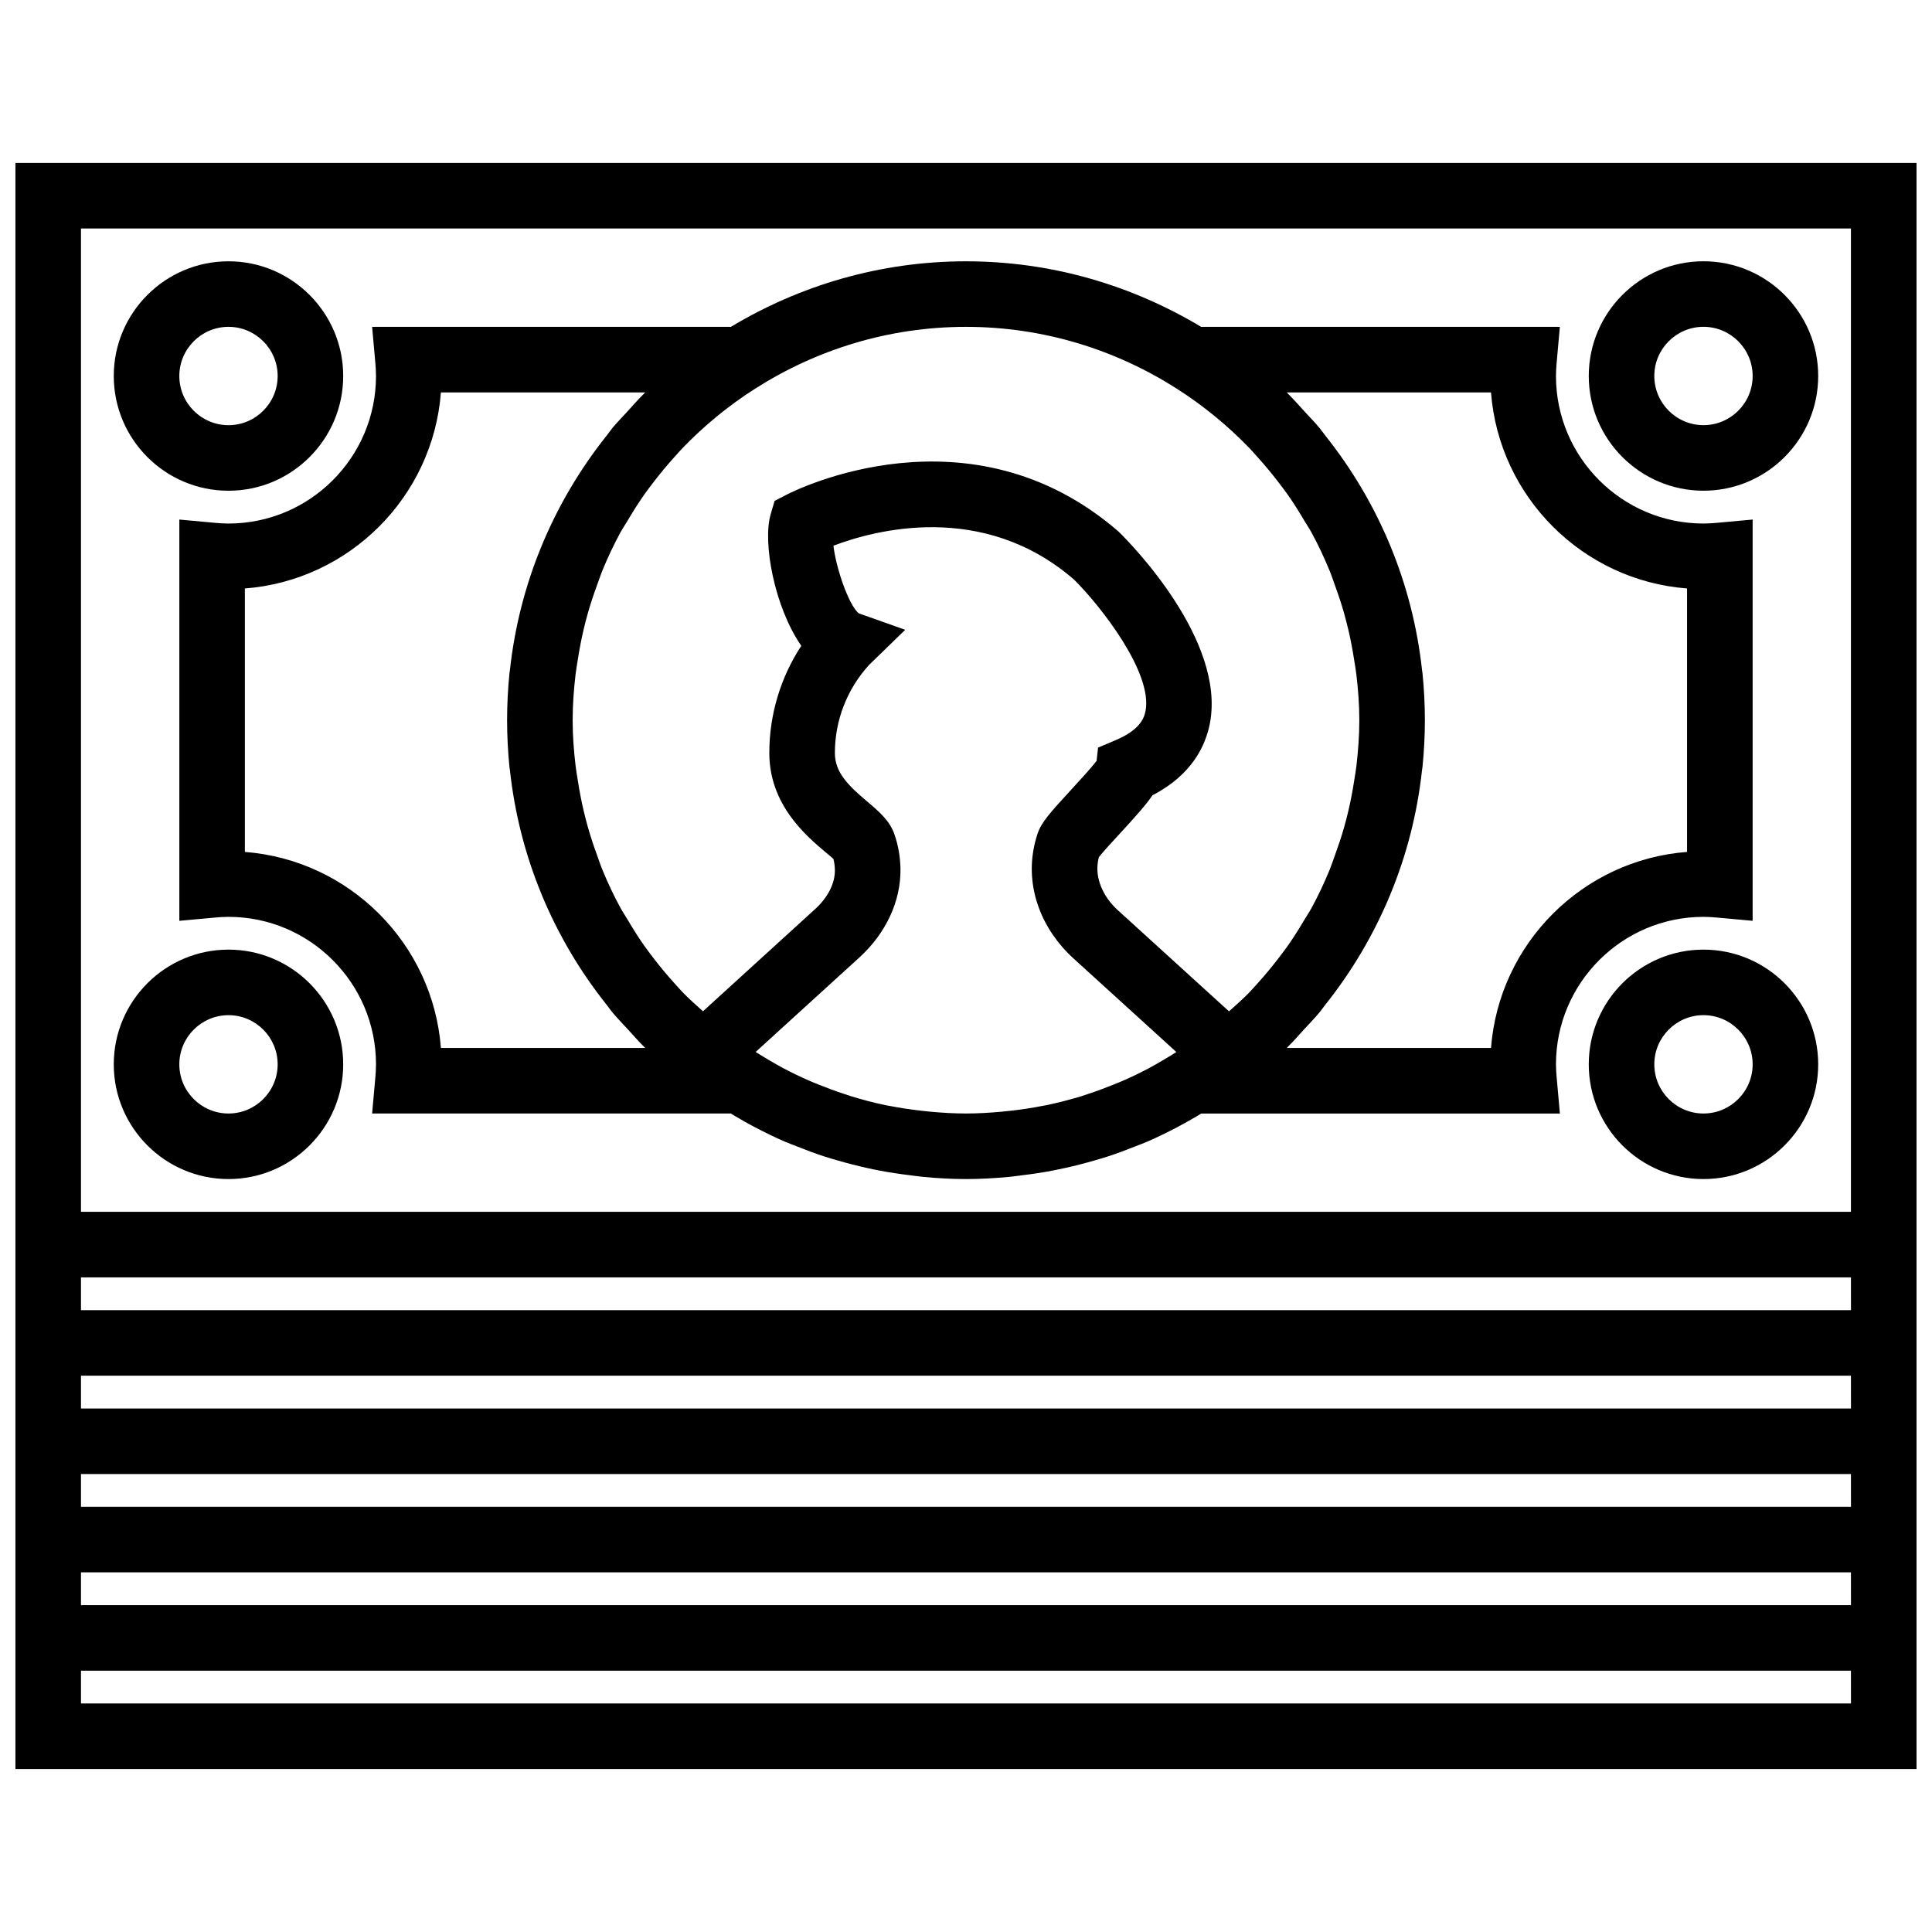
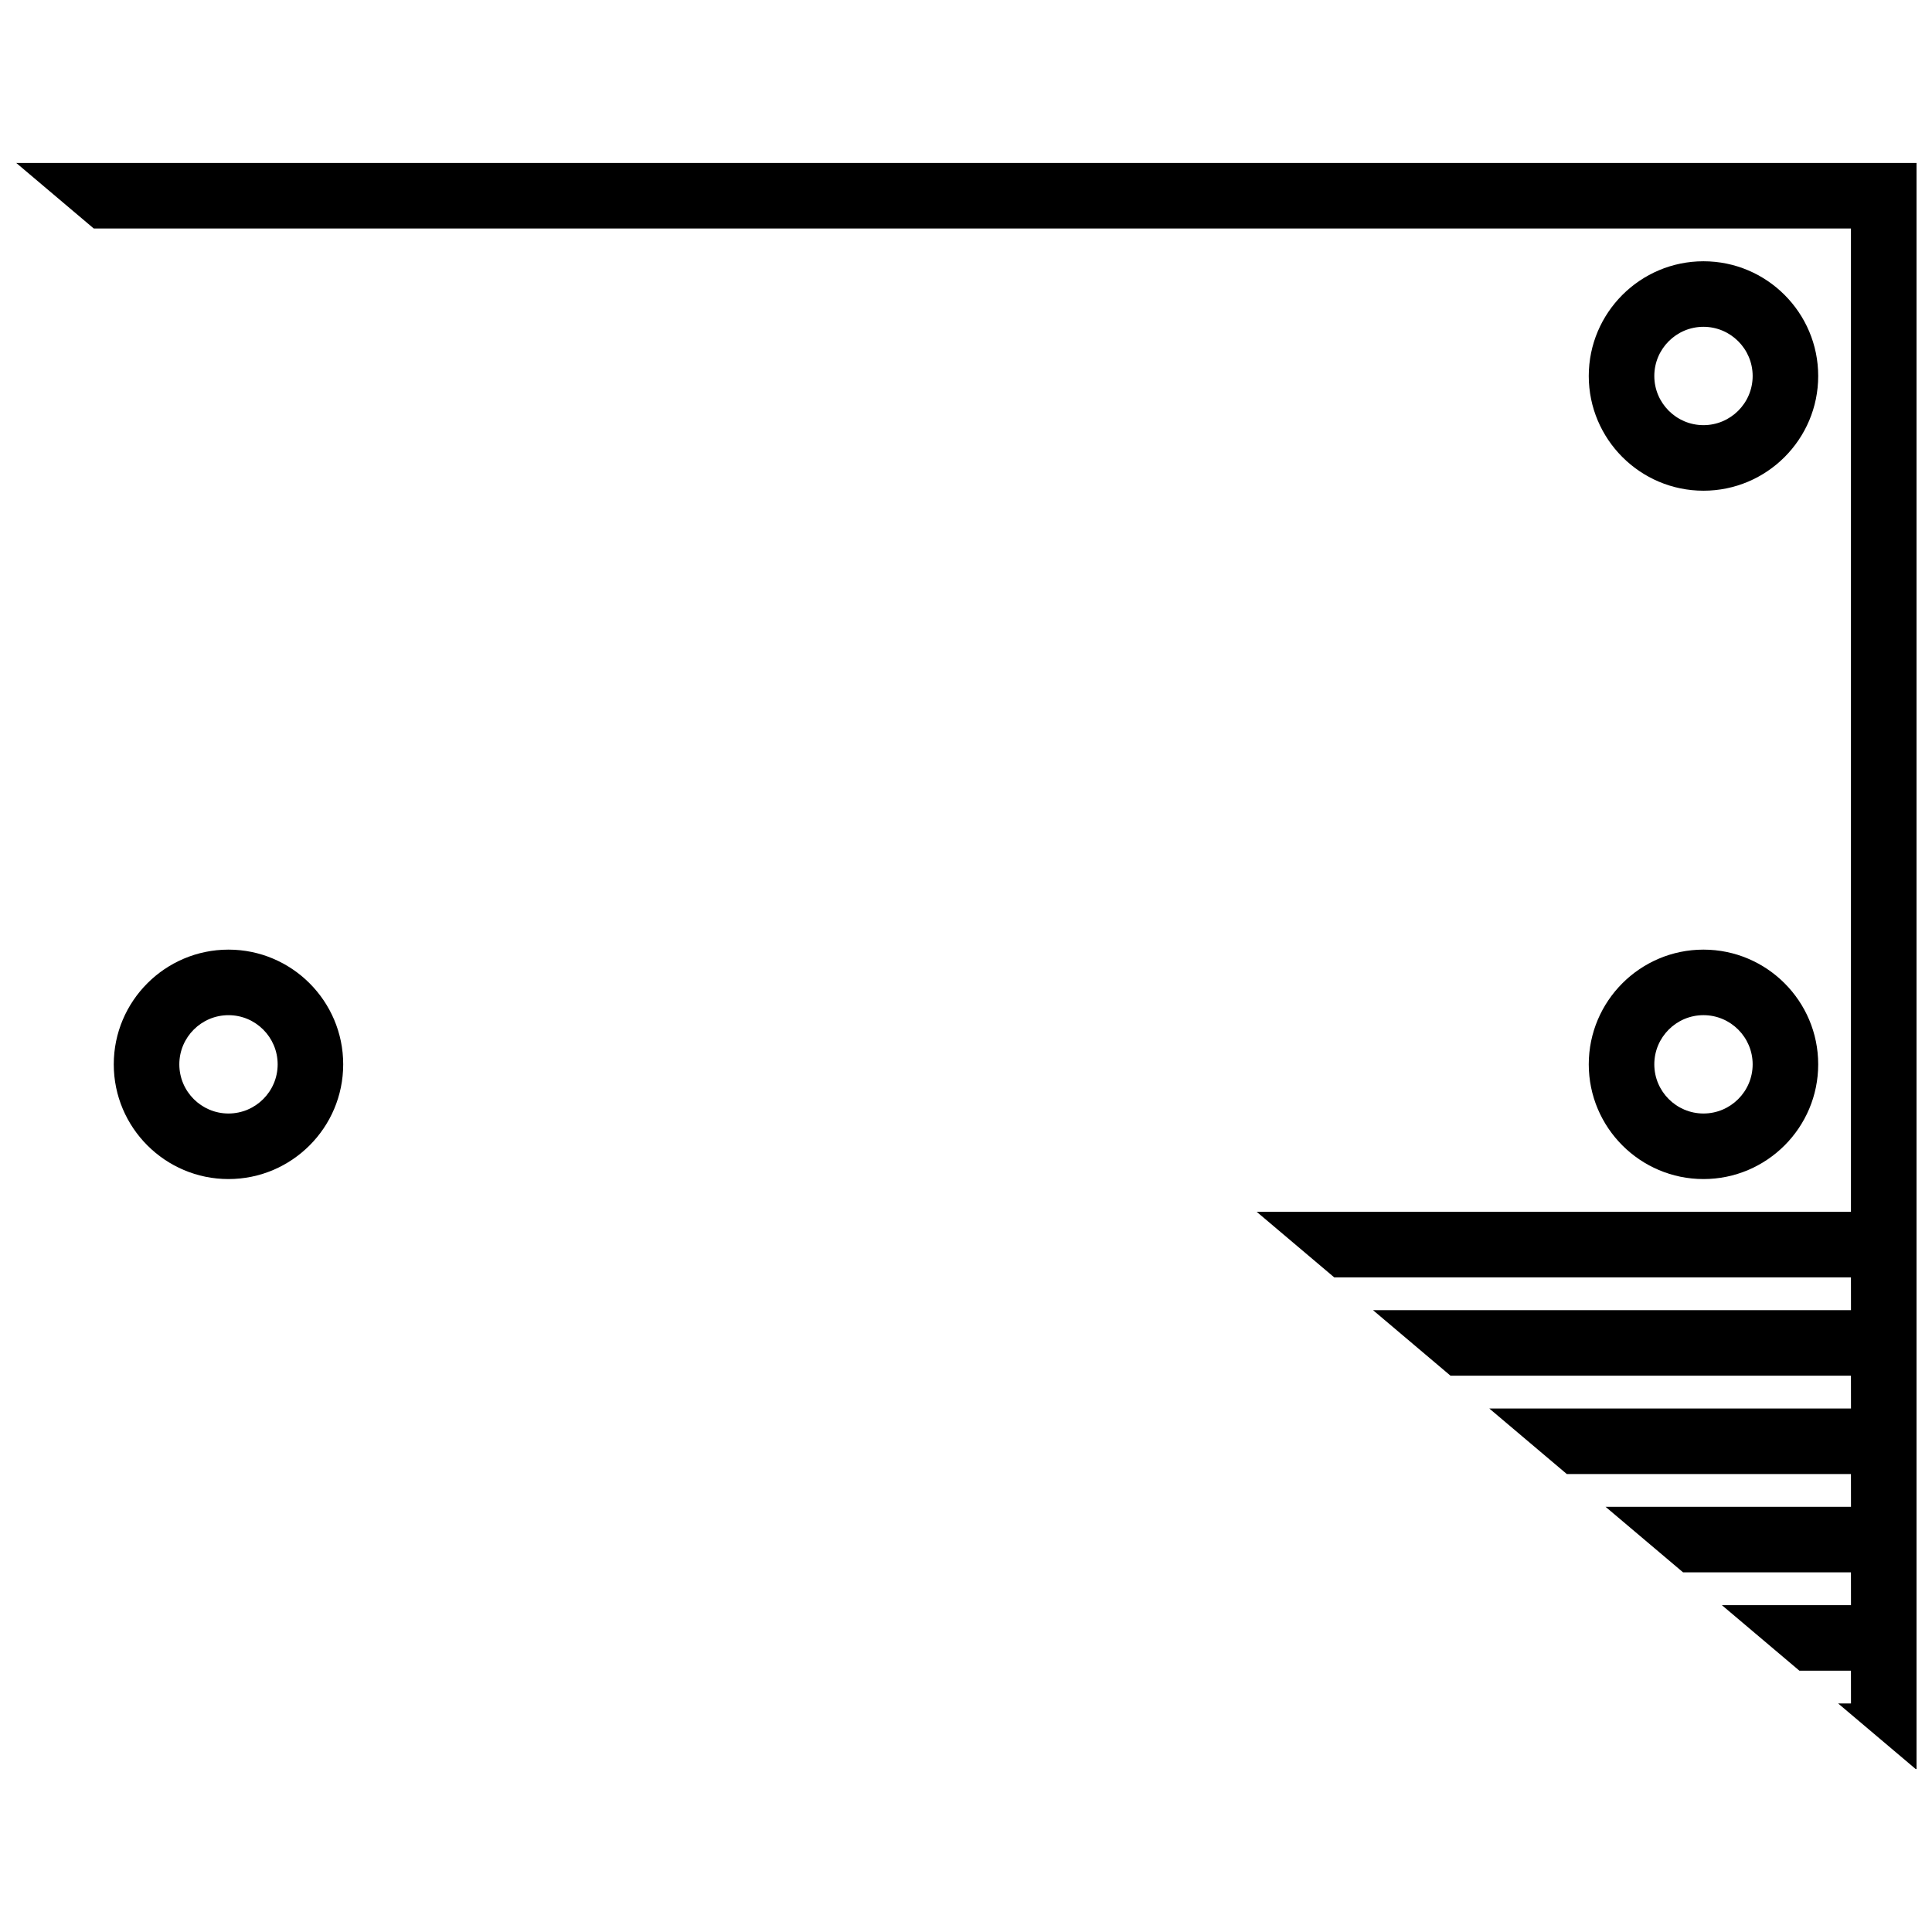
<svg xmlns="http://www.w3.org/2000/svg" width="800px" height="800px" version="1.1" viewBox="144 144 512 512">
  <defs>
    <clipPath id="a">
-       <path d="m148.09 187h503.81v426h-503.81z" />
+       <path d="m148.09 187h503.81v426z" />
    </clipPath>
  </defs>
  <g clip-path="url(#a)">
    <path d="m148.09 187.18v425.63h503.81v-425.63zm486.44 408.26h-469.07v-8.688h469.06zm0-26.059h-469.07v-8.688h469.06zm0-26.059h-469.07v-8.688h469.06zm0-26.059h-469.07v-8.688h469.06zm0-26.059h-469.07v-8.688h469.06zm-469.07-26.062v-260.59h469.06v260.59z" />
  </g>
-   <path d="m204.55 274.05c16.766 0 30.402-13.637 30.402-30.402s-13.637-30.402-30.402-30.402c-16.766 0-30.402 13.637-30.402 30.402s13.637 30.402 30.402 30.402zm0-43.434c7.184 0 13.031 5.848 13.031 13.031 0 7.184-5.848 13.031-13.031 13.031-7.184-0.004-13.027-5.848-13.027-13.031 0-7.184 5.844-13.031 13.027-13.031z" />
  <path d="m595.44 213.24c-16.766 0-30.402 13.637-30.402 30.402s13.637 30.402 30.402 30.402 30.402-13.637 30.402-30.402-13.637-30.402-30.402-30.402zm0 43.43c-7.184 0-13.031-5.848-13.031-13.031s5.848-13.031 13.031-13.031c7.184 0.004 13.031 5.852 13.031 13.035 0 7.184-5.848 13.027-13.031 13.027z" />
  <path d="m204.55 395.66c-16.766 0-30.402 13.637-30.402 30.402s13.637 30.402 30.402 30.402c16.766 0 30.402-13.637 30.402-30.402s-13.637-30.402-30.402-30.402zm0 43.43c-7.184 0-13.027-5.844-13.027-13.027s5.848-13.031 13.031-13.031c7.18 0 13.027 5.848 13.027 13.031s-5.848 13.027-13.031 13.027z" />
  <path d="m595.44 395.66c-16.766 0-30.402 13.637-30.402 30.402s13.637 30.402 30.402 30.402 30.402-13.637 30.402-30.402-13.637-30.402-30.402-30.402zm0 43.43c-7.184 0-13.031-5.848-13.031-13.031 0-7.184 5.848-13.031 13.031-13.031 7.184 0.004 13.031 5.852 13.031 13.035s-5.848 13.027-13.031 13.027z" />
-   <path d="m422.91 454.23c1.172-0.227 2.328-0.477 3.484-0.73 2.598-0.574 5.168-1.242 7.723-1.988 1.102-0.32 2.199-0.633 3.285-0.98 2.578-0.832 5.117-1.789 7.637-2.797 0.992-0.391 1.988-0.746 2.961-1.172 2.684-1.164 5.316-2.457 7.93-3.82 1.859-0.973 3.664-2.016 5.473-3.074 0.312-0.184 0.617-0.375 0.93-0.566h95.055l-0.844-9.449c-0.105-1.195-0.195-2.383-0.195-3.59 0-21.551 17.539-39.09 39.09-39.09 1.199 0 2.371 0.078 3.543 0.184l9.484 0.867 0.004-106.34-9.484 0.867c-1.176 0.109-2.348 0.188-3.547 0.188-21.551 0-39.09-17.539-39.09-39.09 0-1.207 0.086-2.398 0.184-3.578l0.844-9.453h-95.062c-18.25-10.953-39.523-17.371-62.316-17.371s-44.066 6.418-62.316 17.371h-95.066l0.844 9.449c0.098 1.184 0.184 2.375 0.184 3.582 0 21.551-17.539 39.09-39.09 39.09-1.199 0-2.371-0.078-3.543-0.184l-9.484-0.871v106.34l9.484-0.867c1.172-0.105 2.344-0.184 3.543-0.184 21.551 0 39.09 17.539 39.09 39.09 0 1.207-0.086 2.398-0.184 3.578l-0.844 9.449h95.055c0.312 0.184 0.617 0.375 0.93 0.566 1.809 1.059 3.613 2.109 5.473 3.074 2.606 1.363 5.238 2.656 7.93 3.82 0.973 0.418 1.98 0.773 2.961 1.172 2.519 1.008 5.055 1.965 7.637 2.797 1.086 0.355 2.188 0.66 3.285 0.98 2.555 0.746 5.125 1.414 7.723 1.988 1.156 0.262 2.312 0.512 3.484 0.73 2.684 0.512 5.402 0.91 8.129 1.242 1.094 0.129 2.172 0.305 3.266 0.41 3.805 0.367 7.637 0.594 11.512 0.594s7.703-0.227 11.508-0.582c1.102-0.105 2.18-0.277 3.266-0.41 2.738-0.328 5.445-0.73 8.141-1.242zm-1.652-17.336c-0.383 0.078-0.766 0.129-1.148 0.207-2.691 0.531-5.43 0.938-8.191 1.25-0.781 0.086-1.57 0.184-2.363 0.25-3.16 0.289-6.336 0.488-9.559 0.488s-6.402-0.199-9.555-0.488c-0.789-0.07-1.57-0.164-2.363-0.25-2.762-0.312-5.5-0.73-8.199-1.25-0.383-0.078-0.766-0.129-1.148-0.207-3.094-0.645-6.133-1.441-9.121-2.356-0.598-0.184-1.191-0.398-1.789-0.59-2.344-0.766-4.648-1.617-6.914-2.535-0.809-0.332-1.617-0.645-2.414-1-2.398-1.043-4.742-2.18-7.035-3.394-1.137-0.609-2.25-1.258-3.371-1.91-1.293-0.746-2.57-1.527-3.832-2.328l27.52-25.07c7.035-6.418 10.996-14.965 10.859-23.488-0.062-3.172-0.598-6.254-1.605-9.129-1.242-3.621-4.09-6.035-7.106-8.59-5.086-4.301-8.672-7.75-8.672-12.965 0-8.633 3.223-16.922 9.078-23.348l9.562-9.285-12.324-4.371c-2.598-2.094-6.019-11.934-6.695-17.922 10.746-4.082 39.574-11.969 63.766 8.992 7.027 6.965 20.891 24.645 18.938 34.816-0.391 2.043-1.633 5.062-7.906 7.723l-4.672 1.98-0.391 3.5c-1.371 1.824-4.684 5.43-6.766 7.695-5.566 6.035-7.852 8.609-8.844 11.527-0.504 1.492-0.895 3.016-1.137 4.5-1.809 10.25 2.172 20.969 10.648 28.672l27.242 24.781c-1.234 0.781-2.477 1.547-3.742 2.277-1.172 0.688-2.344 1.371-3.543 2.008-2.266 1.199-4.578 2.32-6.941 3.344-0.816 0.355-1.641 0.676-2.457 1.016-2.25 0.91-4.535 1.754-6.863 2.519-0.609 0.199-1.215 0.418-1.824 0.609-2.996 0.887-6.035 1.676-9.121 2.32zm63.75-188.9h54.125c2.121 27.684 24.277 49.832 51.953 51.953v69.82c-27.684 2.121-49.832 24.27-51.953 51.953h-54.125c0.129-0.129 0.242-0.27 0.375-0.398 1.504-1.477 2.883-3.066 4.301-4.629 1.336-1.461 2.727-2.867 3.988-4.387 0.531-0.645 0.992-1.328 1.504-1.98 14.168-17.773 23.168-39.191 25.668-62.188 0.035-0.297 0.105-0.582 0.129-0.879 0.414-4.09 0.633-8.227 0.633-12.402 0-4.18-0.219-8.312-0.625-12.402-0.027-0.297-0.105-0.582-0.129-0.879-2.5-22.992-11.492-44.422-25.668-62.188-0.512-0.652-0.973-1.348-1.504-1.98-1.258-1.512-2.648-2.926-3.988-4.387-1.426-1.555-2.805-3.144-4.301-4.629-0.141-0.129-0.254-0.27-0.383-0.398zm-29.273-1.07c7.156 4.543 13.602 9.867 19.32 15.781 0.781 0.816 1.52 1.668 2.277 2.512 1.859 2.059 3.633 4.188 5.309 6.375 0.879 1.148 1.762 2.285 2.598 3.473 1.59 2.25 3.039 4.586 4.438 6.949 0.609 1.023 1.285 2.008 1.859 3.059 1.789 3.273 3.371 6.652 4.793 10.102 0.539 1.293 0.965 2.641 1.449 3.961 0.895 2.441 1.719 4.898 2.422 7.402 0.398 1.426 0.766 2.867 1.113 4.309 0.625 2.641 1.129 5.324 1.547 8.027 0.199 1.277 0.434 2.535 0.582 3.832 0.484 4.004 0.789 8.051 0.789 12.152 0 4.102-0.305 8.148-0.773 12.152-0.148 1.285-0.391 2.555-0.582 3.832-0.418 2.711-0.922 5.387-1.547 8.035-0.34 1.449-0.703 2.883-1.113 4.309-0.703 2.512-1.539 4.969-2.422 7.41-0.488 1.32-0.922 2.668-1.449 3.961-1.426 3.449-3.004 6.828-4.793 10.102-0.574 1.051-1.25 2.023-1.859 3.059-1.398 2.363-2.859 4.699-4.438 6.949-0.832 1.18-1.719 2.328-2.598 3.473-1.684 2.188-3.449 4.316-5.316 6.375-0.754 0.832-1.492 1.684-2.277 2.5-1.695 1.754-3.543 3.363-5.367 5.004l-29.508-26.848c-3.977-3.621-5.977-8.531-5.219-12.863 0.062-0.391 0.156-0.781 0.25-1.164 1.023-1.32 3.606-4.125 5.387-6.055 4.359-4.734 7.121-7.828 8.809-10.328 10.527-5.445 14.105-13.246 15.219-19.066 4.211-22.02-20.906-47.594-24.199-50.816-39.473-34.234-85.898-10.848-87.855-9.84l-3.309 1.703-1.043 3.57c-2.188 7.481 1.035 24.633 8.121 34.832-5.508 8.414-8.473 18.246-8.473 28.398 0 13.664 9.625 21.828 14.793 26.215 0.844 0.711 1.617 1.312 2.199 1.887 0.234 0.922 0.363 1.895 0.383 2.891 0.062 3.519-1.84 7.289-5.195 10.344l-29.758 27.117c-1.824-1.641-3.676-3.25-5.359-5.004-0.781-0.816-1.52-1.66-2.277-2.5-1.867-2.059-3.633-4.188-5.316-6.375-0.879-1.148-1.762-2.285-2.598-3.473-1.59-2.25-3.039-4.586-4.438-6.949-0.609-1.023-1.285-2.008-1.859-3.059-1.789-3.273-3.371-6.652-4.793-10.102-0.539-1.293-0.965-2.641-1.449-3.961-0.895-2.441-1.719-4.898-2.422-7.41-0.398-1.426-0.766-2.859-1.113-4.309-0.625-2.648-1.129-5.324-1.547-8.035-0.199-1.277-0.434-2.535-0.582-3.832-0.48-3.981-0.785-8.031-0.785-12.129 0-4.102 0.305-8.148 0.773-12.152 0.148-1.293 0.391-2.555 0.582-3.832 0.418-2.703 0.922-5.387 1.547-8.027 0.34-1.449 0.703-2.883 1.113-4.309 0.703-2.512 1.539-4.969 2.422-7.402 0.488-1.32 0.922-2.668 1.449-3.961 1.426-3.449 3.004-6.828 4.793-10.102 0.574-1.051 1.25-2.023 1.859-3.059 1.398-2.363 2.859-4.699 4.438-6.949 0.832-1.18 1.719-2.328 2.598-3.473 1.684-2.188 3.449-4.316 5.309-6.375 0.754-0.844 1.492-1.695 2.277-2.512 5.715-5.914 12.16-11.238 19.32-15.781 16.156-10.266 35.246-16.305 55.758-16.305 20.508 0 39.602 6.039 55.738 16.305zm-194.89 174.8c-2.121-27.684-24.277-49.832-51.953-51.953v-69.82c27.684-2.121 49.832-24.27 51.953-51.953h54.125c-0.129 0.129-0.242 0.27-0.375 0.398-1.504 1.477-2.883 3.066-4.301 4.629-1.336 1.461-2.727 2.867-3.988 4.387-0.531 0.645-0.992 1.328-1.504 1.98-14.168 17.773-23.168 39.191-25.668 62.188-0.035 0.297-0.105 0.582-0.129 0.879-0.406 4.09-0.621 8.223-0.621 12.402 0 4.18 0.219 8.312 0.625 12.402 0.027 0.297 0.105 0.582 0.129 0.879 2.5 22.992 11.492 44.422 25.668 62.188 0.512 0.652 0.973 1.348 1.504 1.98 1.258 1.512 2.648 2.926 3.988 4.387 1.426 1.555 2.805 3.144 4.301 4.629 0.129 0.129 0.242 0.27 0.375 0.398z" />
</svg>